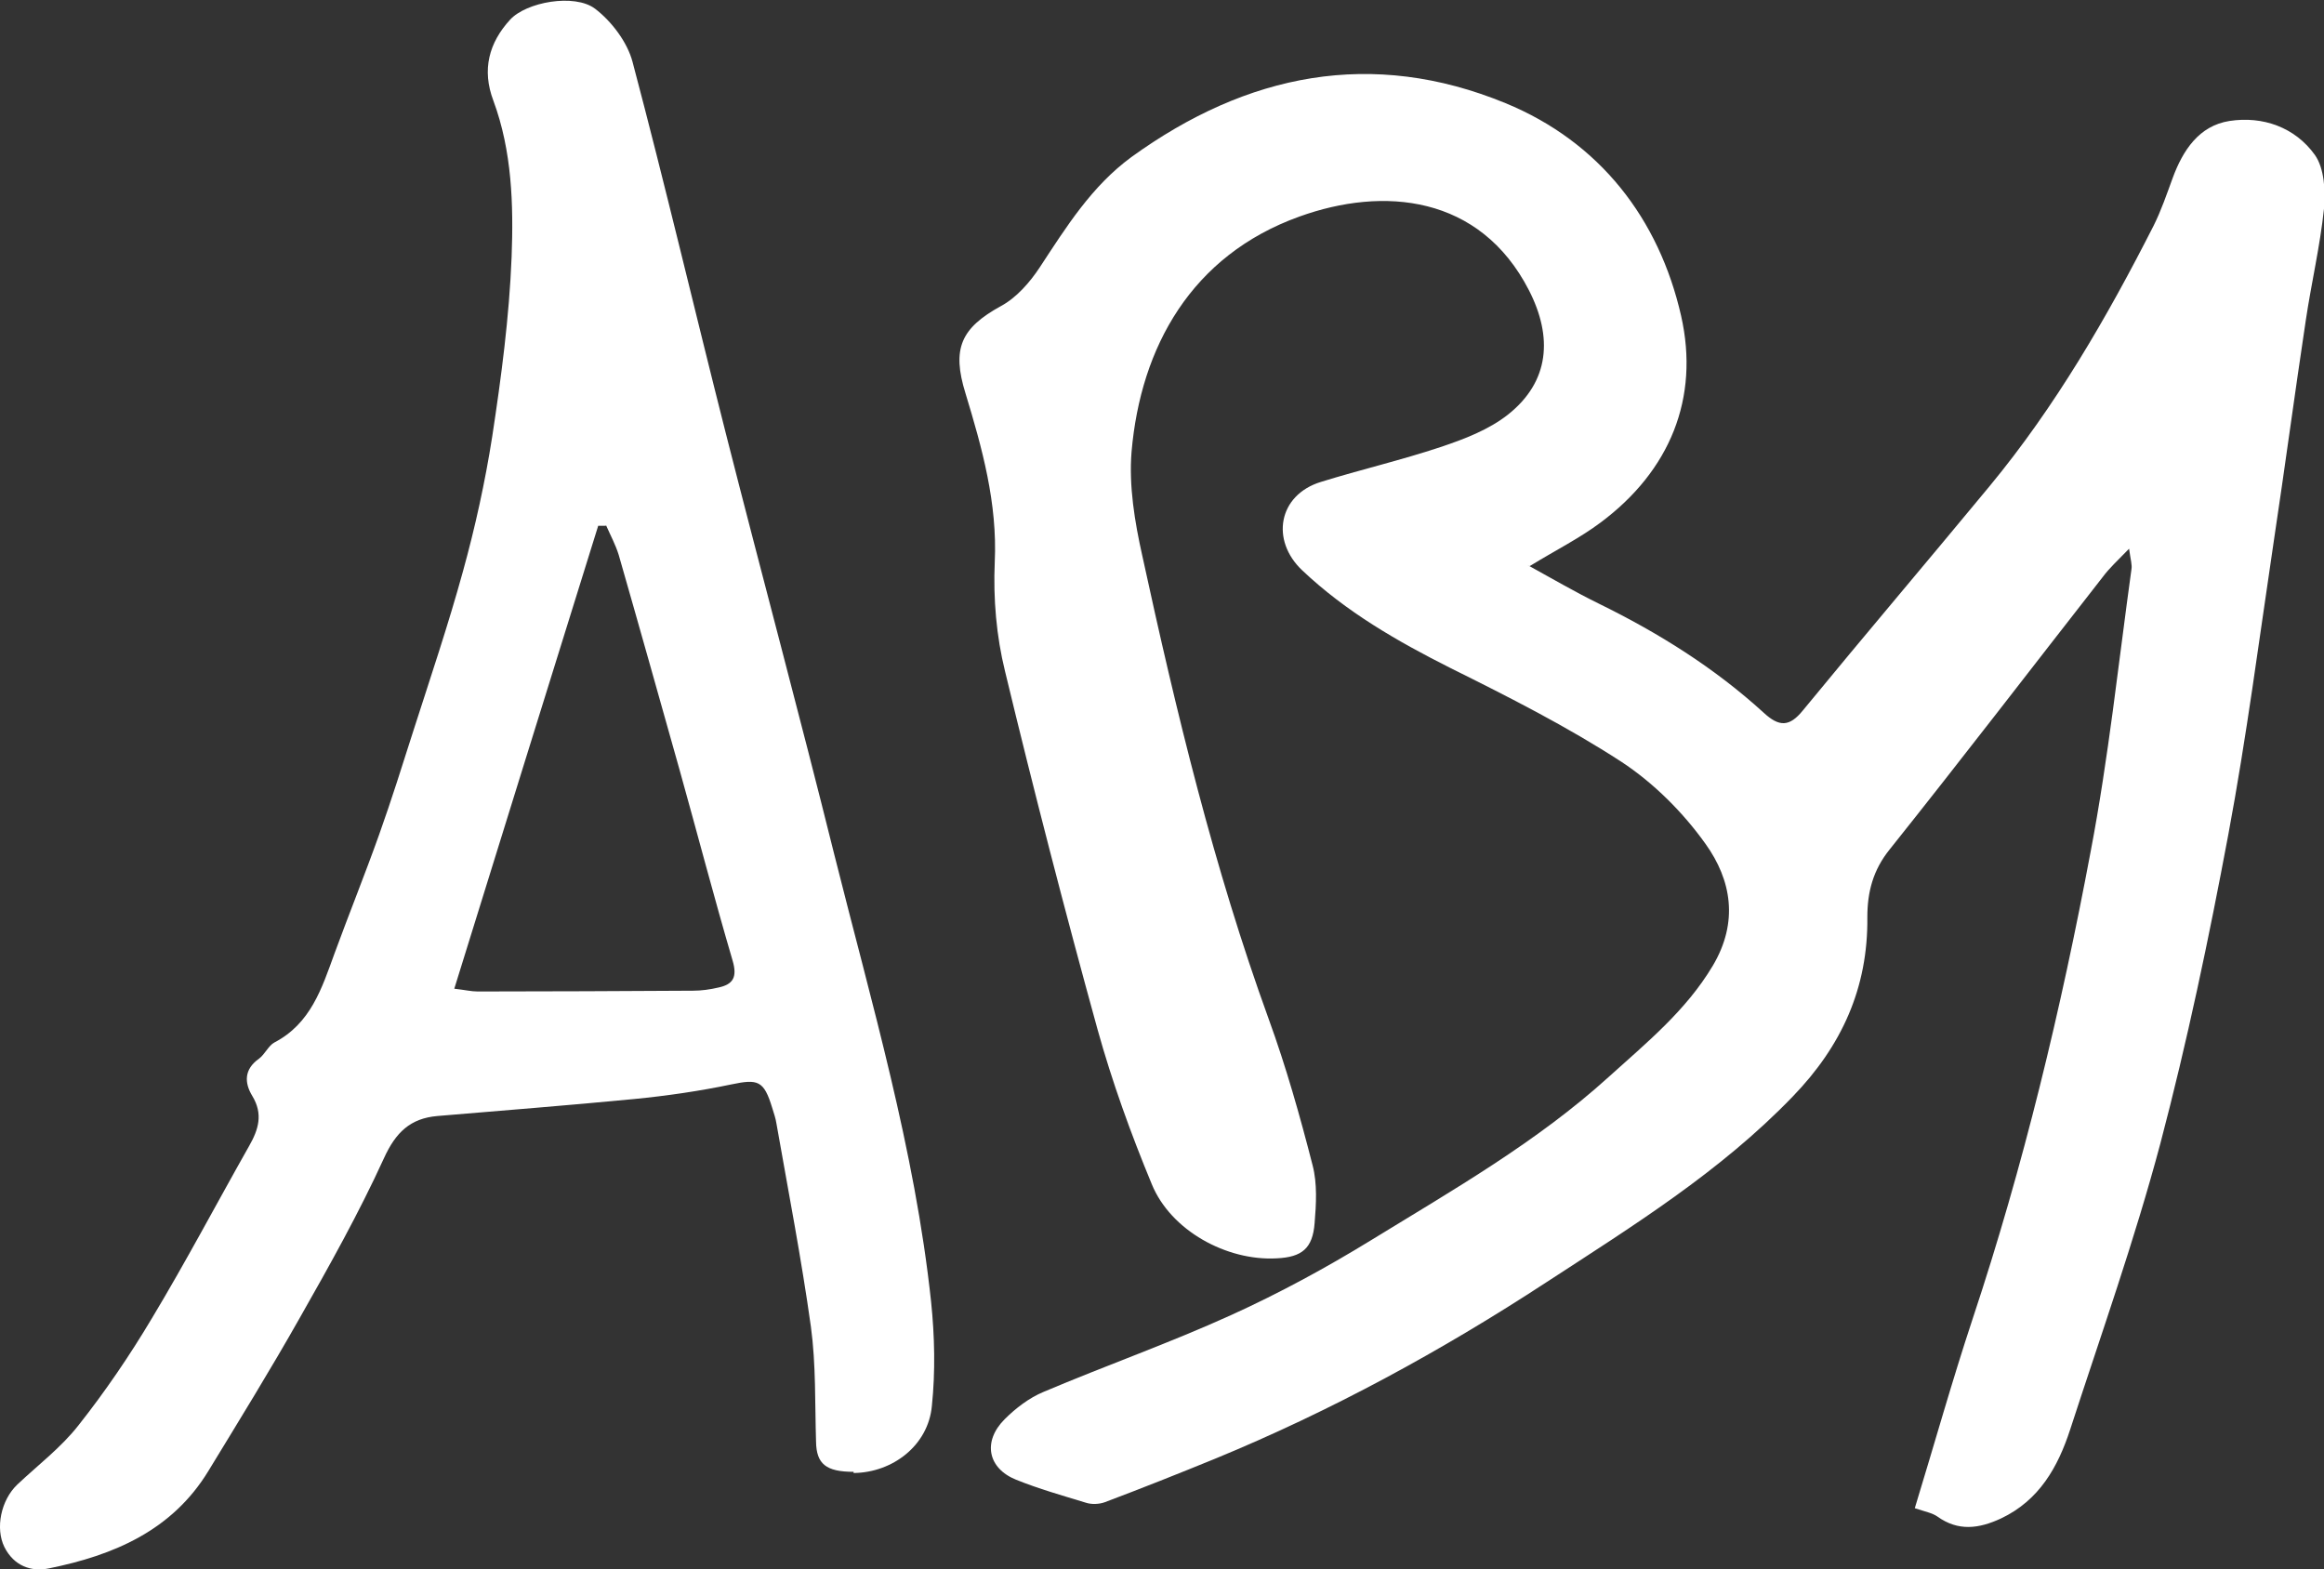
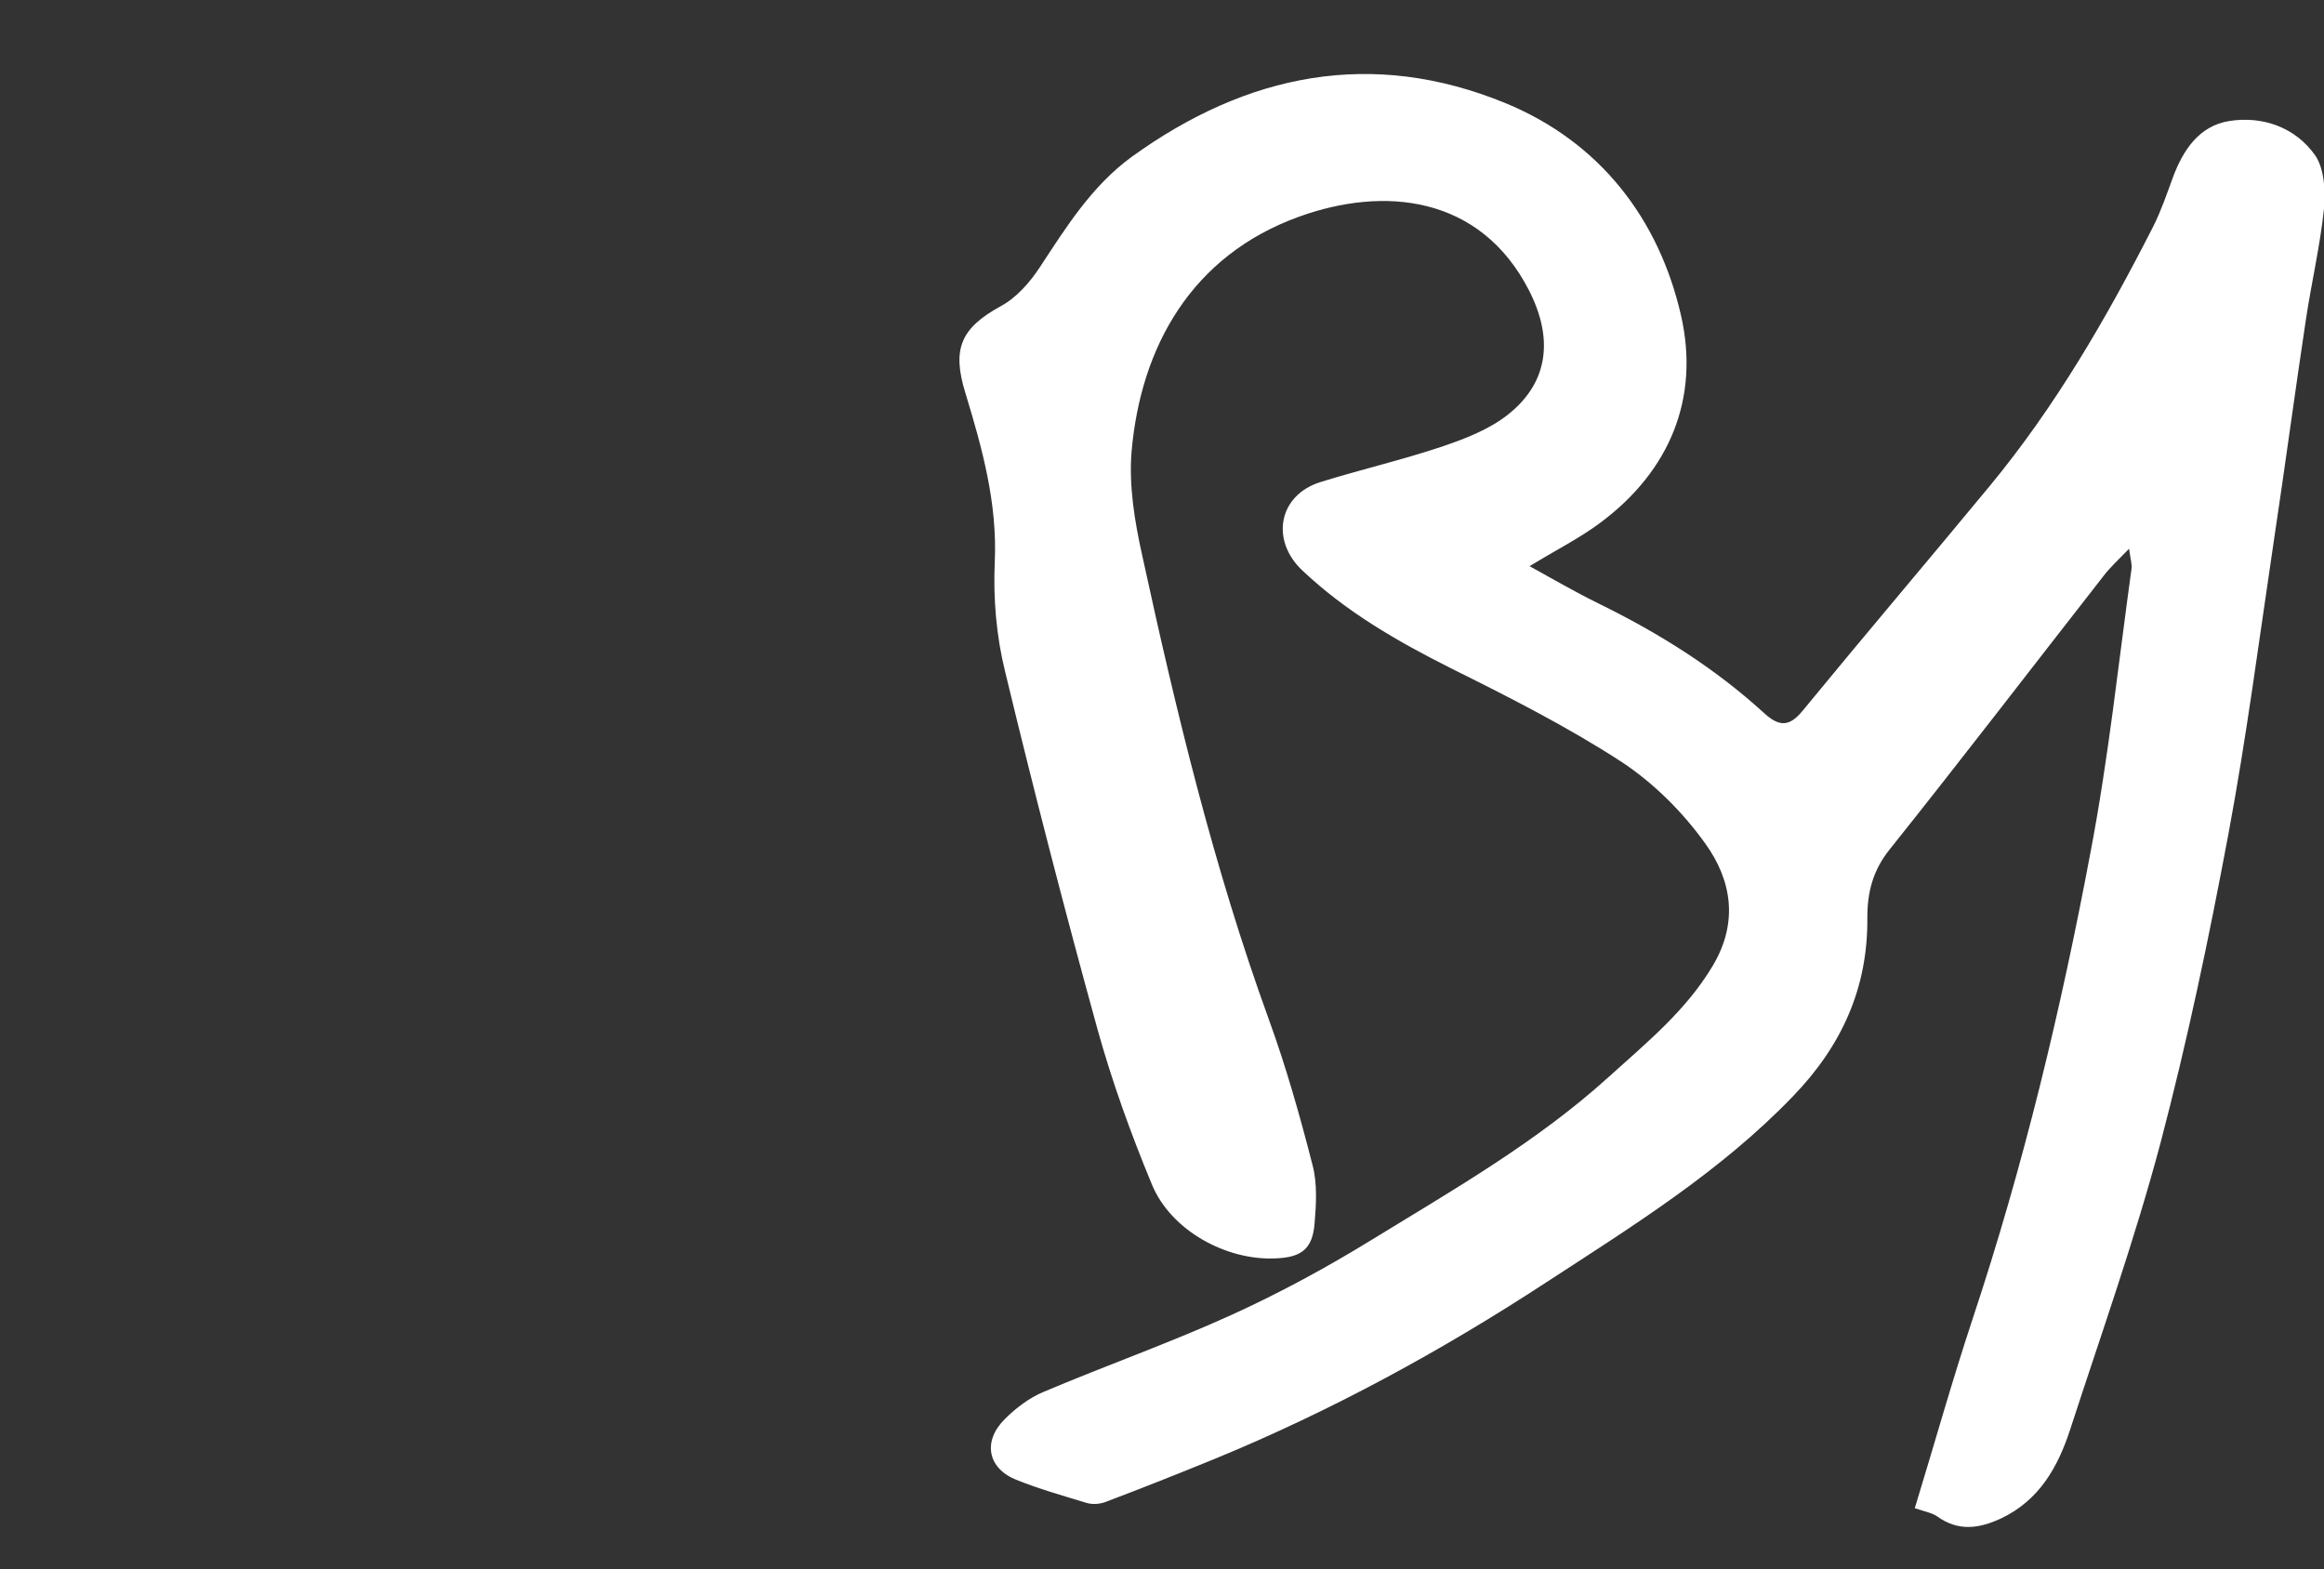
<svg xmlns="http://www.w3.org/2000/svg" viewBox="0 0 587.8 396.9" version="1.1">
  <rect x="0" y="0" width="587.8" height="396.9" fill="#333333" stroke="none" />
  <defs>
    <style>
      .cls-1 {
        fill: #fff;
      }
    </style>
  </defs>
  <g>
    <g id="Ebene_2">
      <g>
        <path d="M386.3,142.9c6.5,3.6,12.2,6.9,18.1,9.8,15.1,7.4,29.2,16.2,41.7,27.6,3.9,3.6,6.5,3.6,9.9-.6,15.6-19,31.5-37.7,47.2-56.7,16.7-20.2,29.7-42.7,41.5-65.9,1.9-3.8,3.3-7.9,4.8-12,2.6-7.1,6.7-13.3,14.4-14.5,8.4-1.3,16.6,1.6,21.6,8.6,2.4,3.4,2.7,9.1,2.3,13.6-1,9.5-3.2,18.8-4.6,28.2-2.8,18.6-5.3,37.3-8.1,55.9-3.7,24.8-6.9,49.6-11.5,74.2-4.9,26.2-10.4,52.4-17.2,78.2-6.5,24.4-15,48.3-22.8,72.3-3.1,9.5-7.8,17.9-17.5,22.5-5.6,2.6-10.8,3.3-16.1-.5-1.3-.9-3-1.2-5.7-2.1,4.9-16,9.4-32.1,14.6-47.8,12.9-38.8,22.4-78.4,29.9-118.4,4.5-23.6,7-47.5,10.3-71.3.2-1.1-.2-2.3-.6-5.2-2.9,3-5,4.9-6.7,7.2-17.9,22.9-35.6,46-53.8,68.8-4.3,5.3-5.7,10.9-5.7,17.2.2,17.9-6.5,32.6-18.9,45.4-18.3,19-40.4,32.7-62.2,46.9-26.6,17.4-54.5,32.6-83.9,44.7-9.3,3.8-18.6,7.5-27.9,11-1.4.5-3.3.6-4.8.1-5.9-1.8-11.9-3.5-17.6-5.8-7.2-2.9-8.5-9.7-2.9-15.3,2.8-2.8,6.2-5.4,9.8-6.9,15.8-6.7,32-12.4,47.6-19.5,12.1-5.5,23.9-11.9,35.3-18.9,20.7-12.7,41.9-24.8,60.1-41.3,9.5-8.6,19.5-16.7,26.3-28.1,6.6-11.1,4.7-21.7-1.8-30.8-5.7-8-13.1-15.4-21.3-20.8-13.7-8.9-28.5-16.4-43.2-23.7-13.5-6.8-26.4-14.2-37.5-24.7-8.1-7.6-6.1-19.1,4.7-22.4,10-3.1,20.3-5.5,30.2-8.8,6-2,12.3-4.4,17.2-8.3,10.4-8.3,11.3-19.5,5.2-31.4-12.4-24.1-36.8-26.3-58.1-18.6-27.2,9.8-40.1,32.9-42.4,59.5-.7,8.6.8,17.7,2.7,26.2,8.6,39.6,18.1,79,32,117.3,4.4,12.1,7.9,24.5,11.1,37,1.2,4.6.9,9.8.5,14.6-.5,6.4-3.2,8.6-9.6,8.9-12.6.7-26.8-7-31.6-18.8-5.3-12.8-10-25.8-13.7-39.1-8.3-30.1-16.1-60.3-23.4-90.6-2.2-8.9-3-18.4-2.6-27.6.7-14.9-3.2-28.9-7.4-42.7-3.5-11.3-1.2-16.5,9-22.1,3.9-2.1,7.3-6,9.8-9.8,6.7-10.2,13.1-20.5,23.2-27.9,29.2-21.1,60.8-27.5,94.6-13.6,23.8,9.8,38.8,29.2,44.4,53.8,4.7,20.8-2.8,39.2-20.4,52.3-5.2,3.9-11.2,6.9-17.9,11Z" class="cls-1" />
-         <path d="M215.9,372.3c-7,0-9.4-2-9.5-7.6-.3-9.7,0-19.5-1.3-29.1-2.4-17.2-5.7-34.2-8.7-51.3-.2-1.4-.7-2.8-1.1-4.1-2.1-6.9-3.6-7.3-10.3-5.9-8.1,1.7-16.4,2.9-24.6,3.7-16.6,1.6-33.2,2.9-49.8,4.3-6.8.6-10.5,4.1-13.5,10.7-6.3,13.8-13.8,27.2-21.3,40.4-7.4,13.1-15.3,25.9-23.1,38.7-9.2,15.1-24,21.3-40.2,24.6-4.6,1-9-.6-11.4-5.4-2.3-4.7-.9-11.8,3.3-15.8,5.2-4.9,11-9.3,15.4-14.9,6.8-8.6,13-17.7,18.6-27.1,8.6-14.3,16.4-29.1,24.6-43.6,2.4-4.2,3.6-8.1.8-12.7-2-3.3-2.1-6.7,1.7-9.4,1.5-1.1,2.4-3.3,3.9-4.1,9.2-4.8,12-13.7,15.2-22.5,3.7-10.1,7.7-20,11.3-30.1,3.1-8.7,5.9-17.6,8.7-26.4,4.3-13.4,8.8-26.7,12.5-40.2,3.1-11.2,5.6-22.6,7.4-34.1,2.3-15.1,4.3-30.2,4.9-45.4.5-13.2.1-26.8-4.6-39.5-3-7.9-1.1-14.7,4.2-20.5,4.1-4.5,16.3-6.7,21.5-2.8,4.2,3.2,8.2,8.5,9.5,13.5,8.3,31.3,15.7,62.9,23.7,94.4,9,35.4,18.5,70.6,27.3,106,9.4,37.5,20.4,74.7,24.5,113.2.9,8.7,1.1,17.6.2,26.3-.9,10-9.9,16.9-19.8,17ZM153.2,133c-.6,0-1.2,0-1.9,0-12.1,38.9-24.2,77.7-36.4,117.1,2.7.3,4.3.7,5.9.7,18.2,0,36.3-.1,54.5-.2,2.1,0,4.3-.3,6.4-.8,3.8-.8,4.8-2.7,3.6-6.8-4.7-16-8.9-32.1-13.4-48.2-5.1-18.1-10.2-36.3-15.4-54.4-.8-2.6-2.1-5-3.2-7.5Z" class="cls-1" />
      </g>
    </g>
  </g>
</svg>